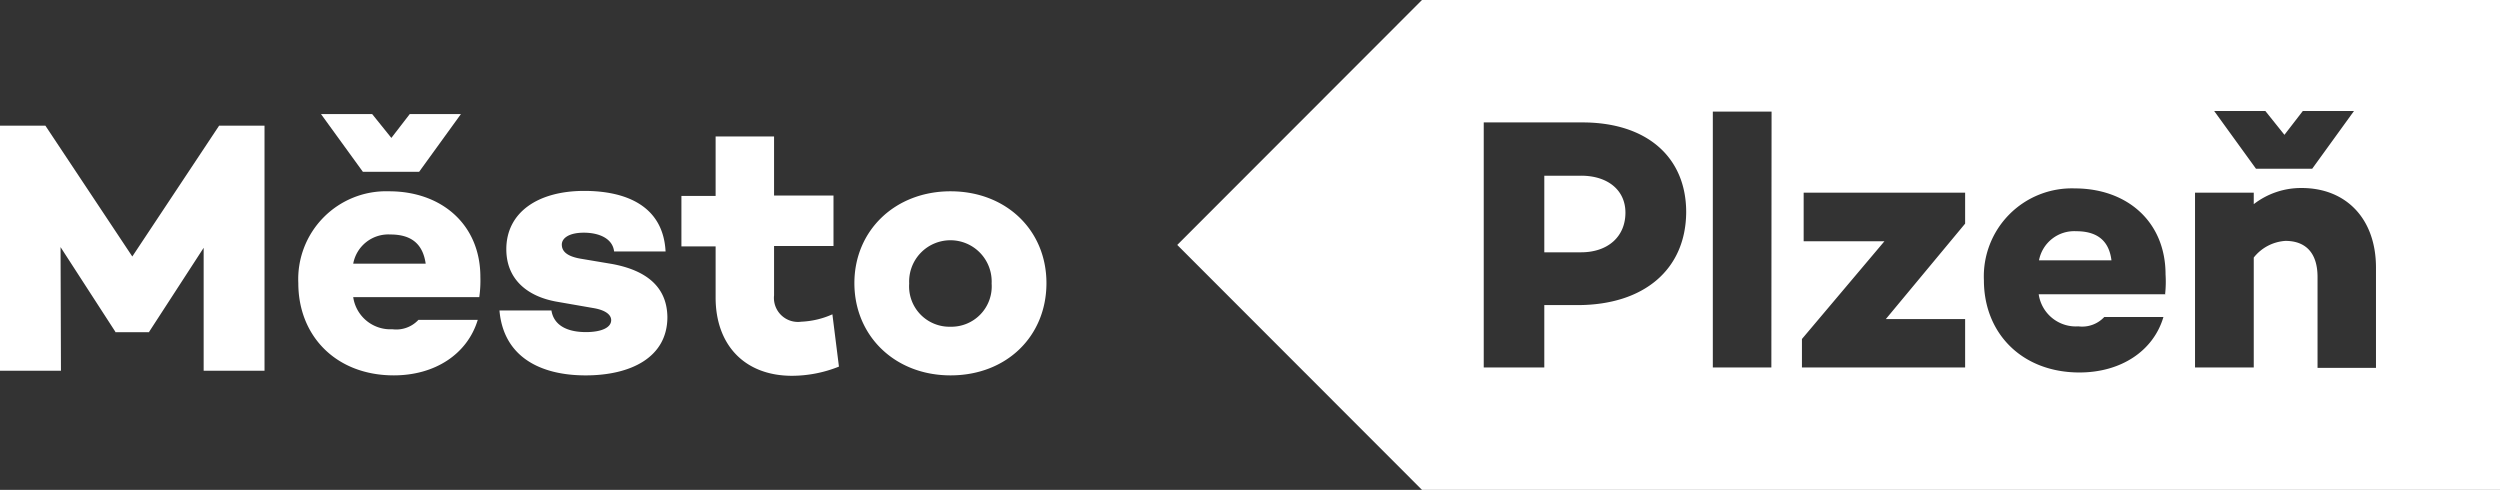
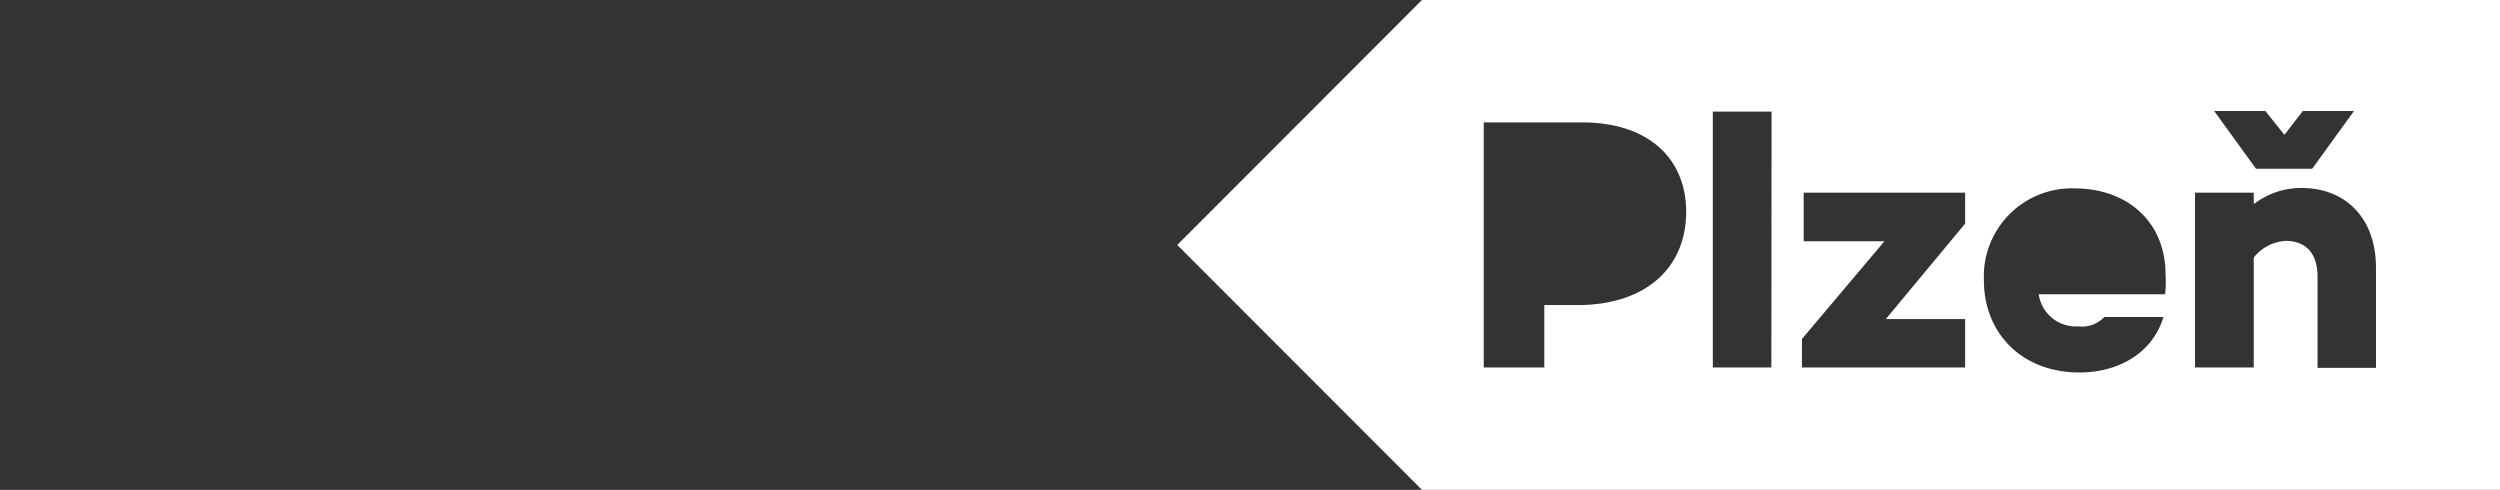
<svg xmlns="http://www.w3.org/2000/svg" id="a" data-name="Layer 1" width="204.138" height="40" viewBox="0 0 204.138 40">
  <rect x="0" y="0" width="204.138" height="40" fill="#333333" stroke="none" />
  <path d="M116.112 0L96.13 20l19.983 20h88.026V0h-88.026zm68.867 9.065l1.557 1.944 1.5-1.944h4.178l-3.411 4.713h-4.59L180.8 9.065h4.178zM128.811 24.91H126.1v5.093h-4.945V9.996h8.06c5.24 0 8.471 2.818 8.471 7.326-.025 4.672-3.436 7.59-8.875 7.59zm15.83 5.093h-4.78V9.114h4.797l-.017 20.89zm15.822-11.743l-6.477 7.796h6.477v3.947h-13.325V27.68l6.733-7.977h-6.593v-3.972h13.185v2.53zm16.358 5.769h-10.35a3.065 3.065 0 003.238 2.62c.788.1 1.576-.185 2.118-.766h4.829c-.824 2.802-3.502 4.532-6.856 4.532-4.68 0-7.804-3.18-7.804-7.532a7.186 7.186 0 017.416-7.499c4.26 0 7.417 2.703 7.417 7.03a9.66 9.66 0 01-.033 1.582l.025.033zm17.19 6.007h-4.772V22.62c0-2.035-1.03-2.95-2.62-2.95a3.585 3.585 0 00-2.588 1.36v8.974h-4.796V15.731h4.796v.94a6.304 6.304 0 013.915-1.319c3.593 0 6.065 2.472 6.065 6.502v8.183z" fill="#fff" />
-   <path d="M129.1 14.347h-3v6.255h3c2.183 0 3.625-1.27 3.625-3.239 0-1.838-1.442-3.016-3.626-3.016zm40.428 4.533a2.925 2.925 0 00-3.033 2.38h5.917c-.206-1.672-1.236-2.38-2.884-2.38zM10.803 20.944l-7.095-10.68H0v20.008h4.977l-.033-10.095 4.475 6.914v.033h2.76v-.033l4.45-6.856v10.037h4.97V10.264H17.89l-7.087 10.68zm20.973-5.324a7.178 7.178 0 00-7.417 7.5c0 4.35 3.115 7.531 7.796 7.531 3.354 0 6.007-1.73 6.856-4.532h-4.845a2.472 2.472 0 01-2.126.766 3.066 3.066 0 01-3.198-2.62h10.293a9.66 9.66 0 00.09-1.649c0-4.293-3.18-6.996-7.45-6.996zm-2.934 5.909a2.917 2.917 0 013.033-2.382c1.648 0 2.645.709 2.884 2.382h-5.917zm5.381-7.499l3.412-4.714h-4.178l-1.5 1.945-1.566-1.945h-4.178l3.42 4.714h4.59zm15.797 7.532l-2.645-.445c-1.153-.206-1.5-.643-1.5-1.146S46.429 19 47.673 19s2.349.47 2.472 1.532h4.203c-.198-3.765-3.296-4.944-6.642-4.944-3.799 0-6.362 1.764-6.362 4.763 0 2.472 1.739 3.882 4.178 4.294l2.884.502c.94.149 1.5.503 1.5.997 0 .618-.824.973-2.06.973-1.5 0-2.62-.528-2.818-1.764h-4.244c.33 3.8 3.354 5.299 7.037 5.299s6.675-1.467 6.675-4.763c-.033-2.546-1.82-3.824-4.474-4.326zm15.419 4.705a1.961 1.961 0 01-2.233-2.15v-4.03h4.853v-4.12h-4.853v-4.822h-4.772V16h-2.793v4.12h2.793v4.178c0 3.857 2.357 6.387 6.238 6.387a10.35 10.35 0 003.832-.75l-.535-4.269a6.913 6.913 0 01-2.53.602zM77.618 15.62c-4.532 0-7.853 3.206-7.853 7.5s3.296 7.531 7.853 7.531 7.83-3.18 7.83-7.532-3.322-7.499-7.83-7.499zm3.354 7.532a3.296 3.296 0 01-3.354 3.527 3.296 3.296 0 01-3.378-3.527 3.37 3.37 0 116.732 0z" fill="#fff" />
</svg>